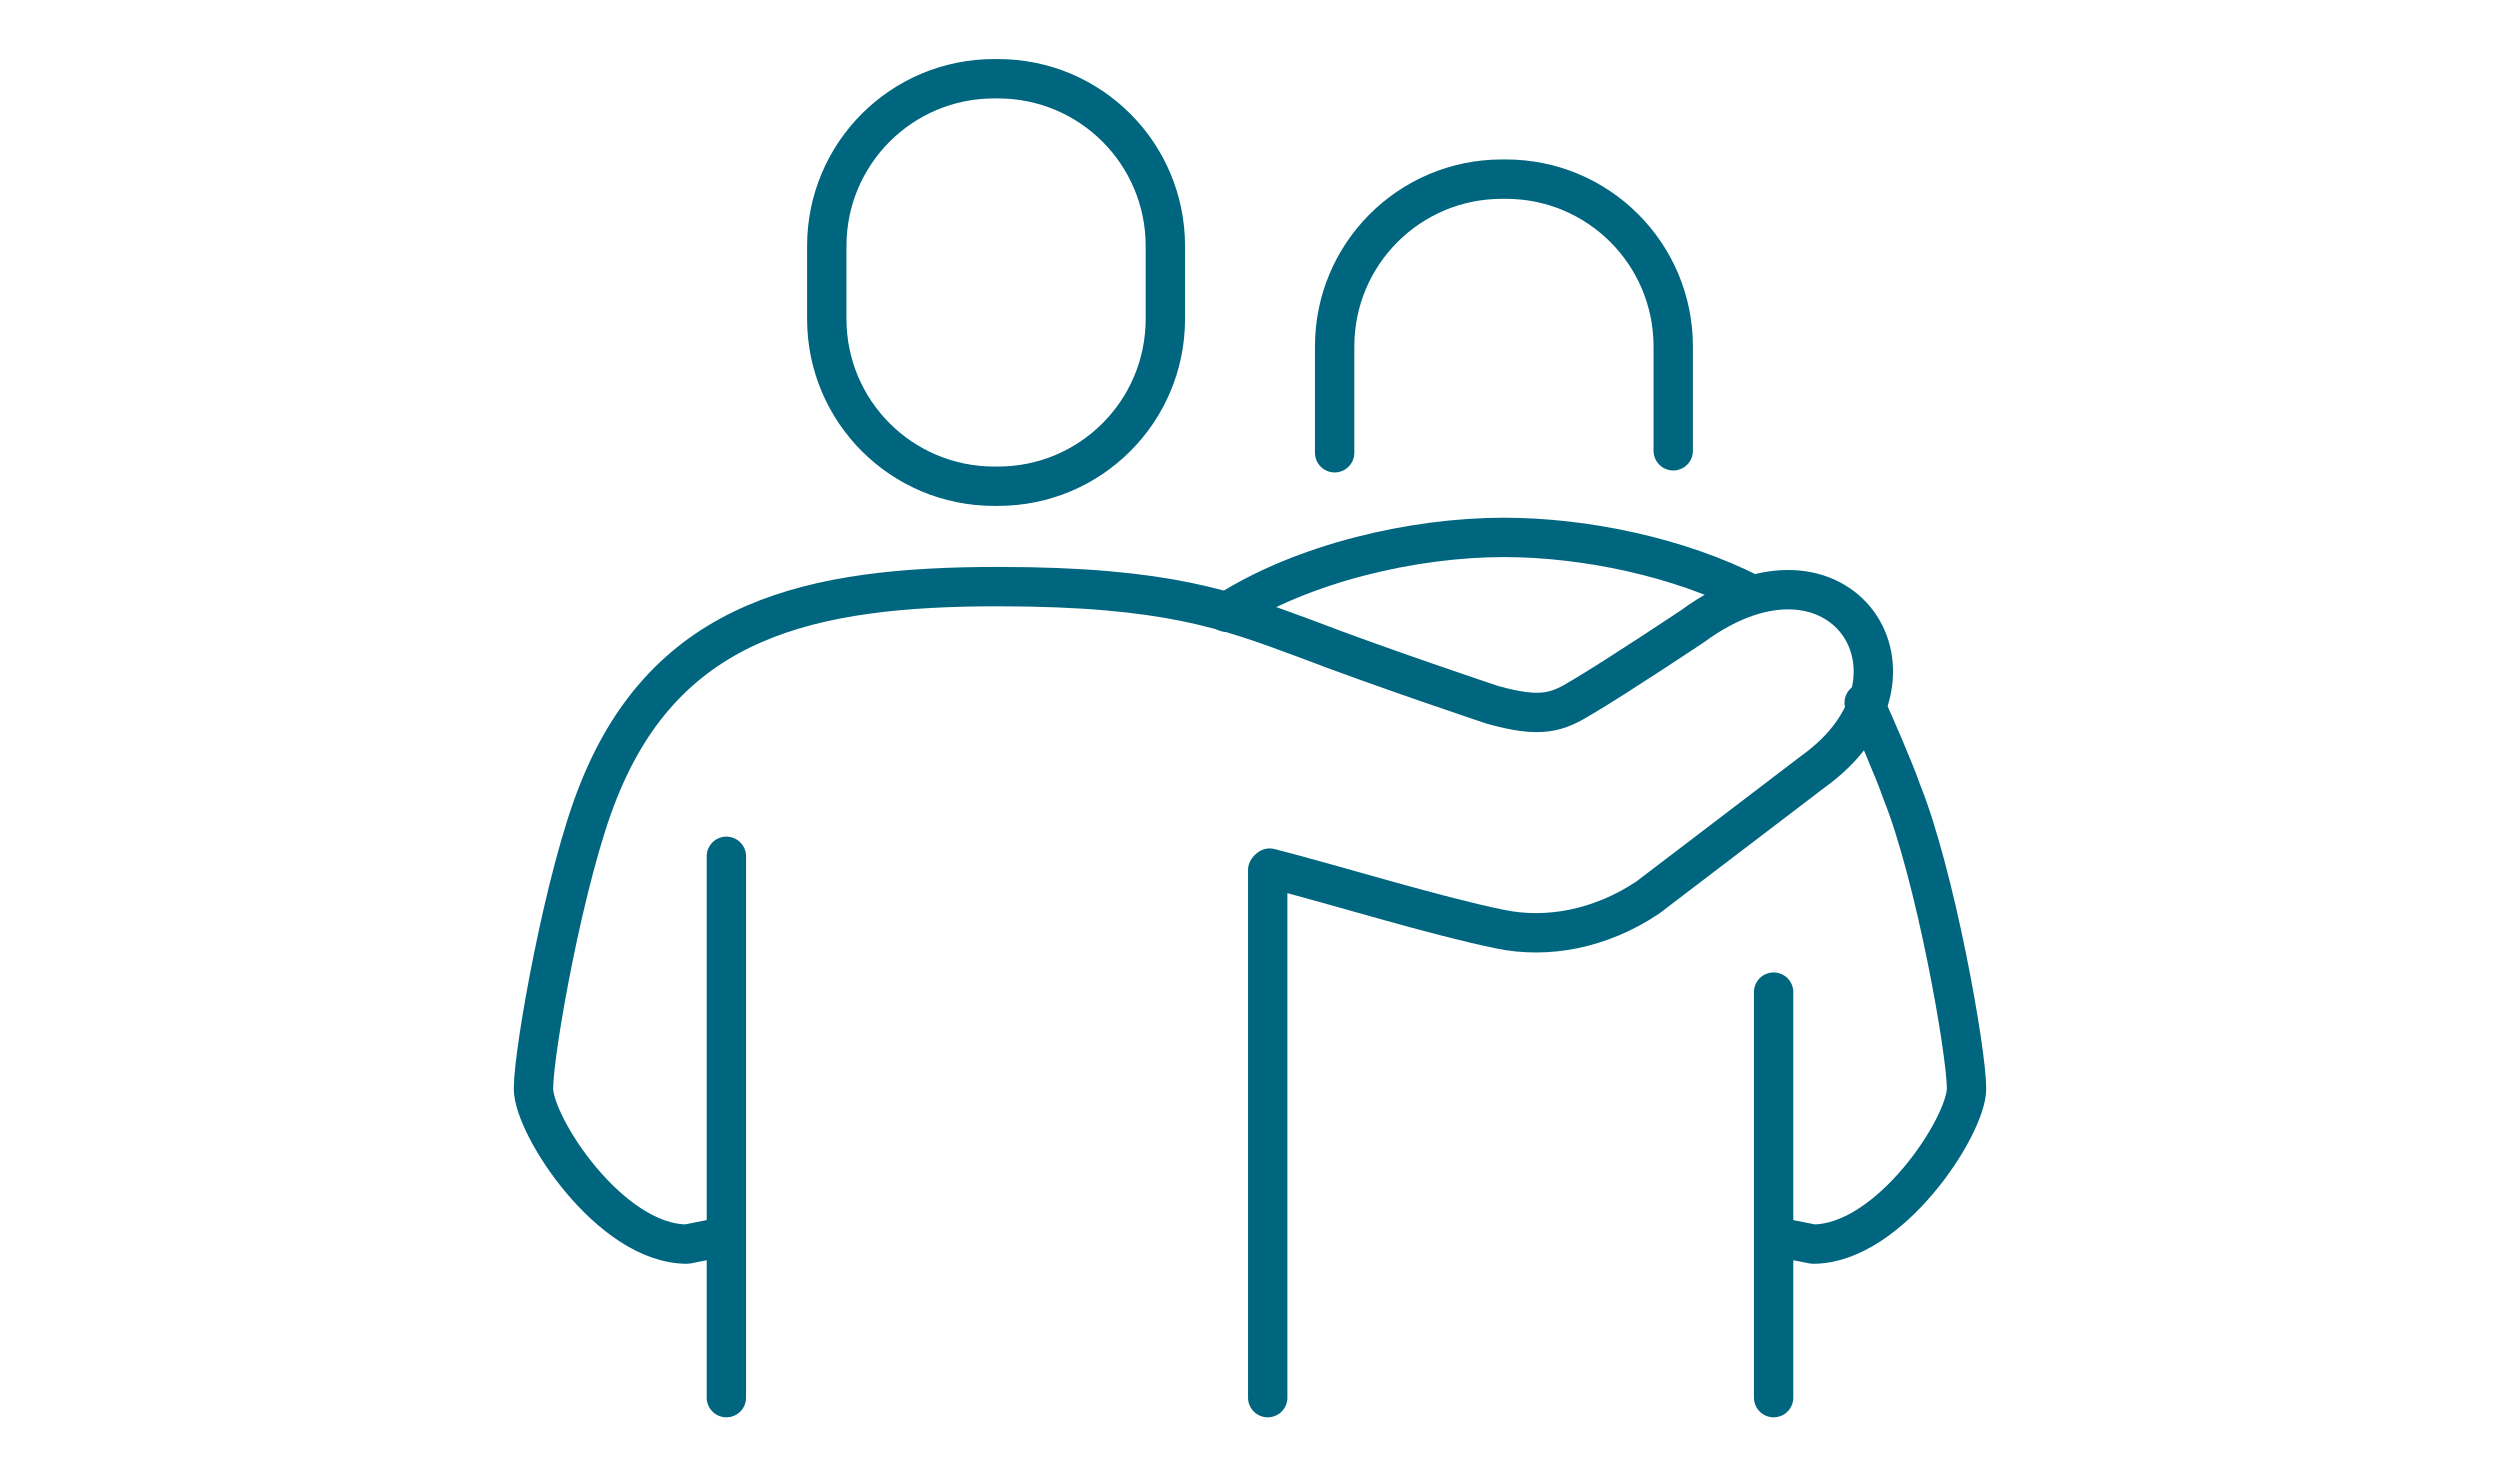
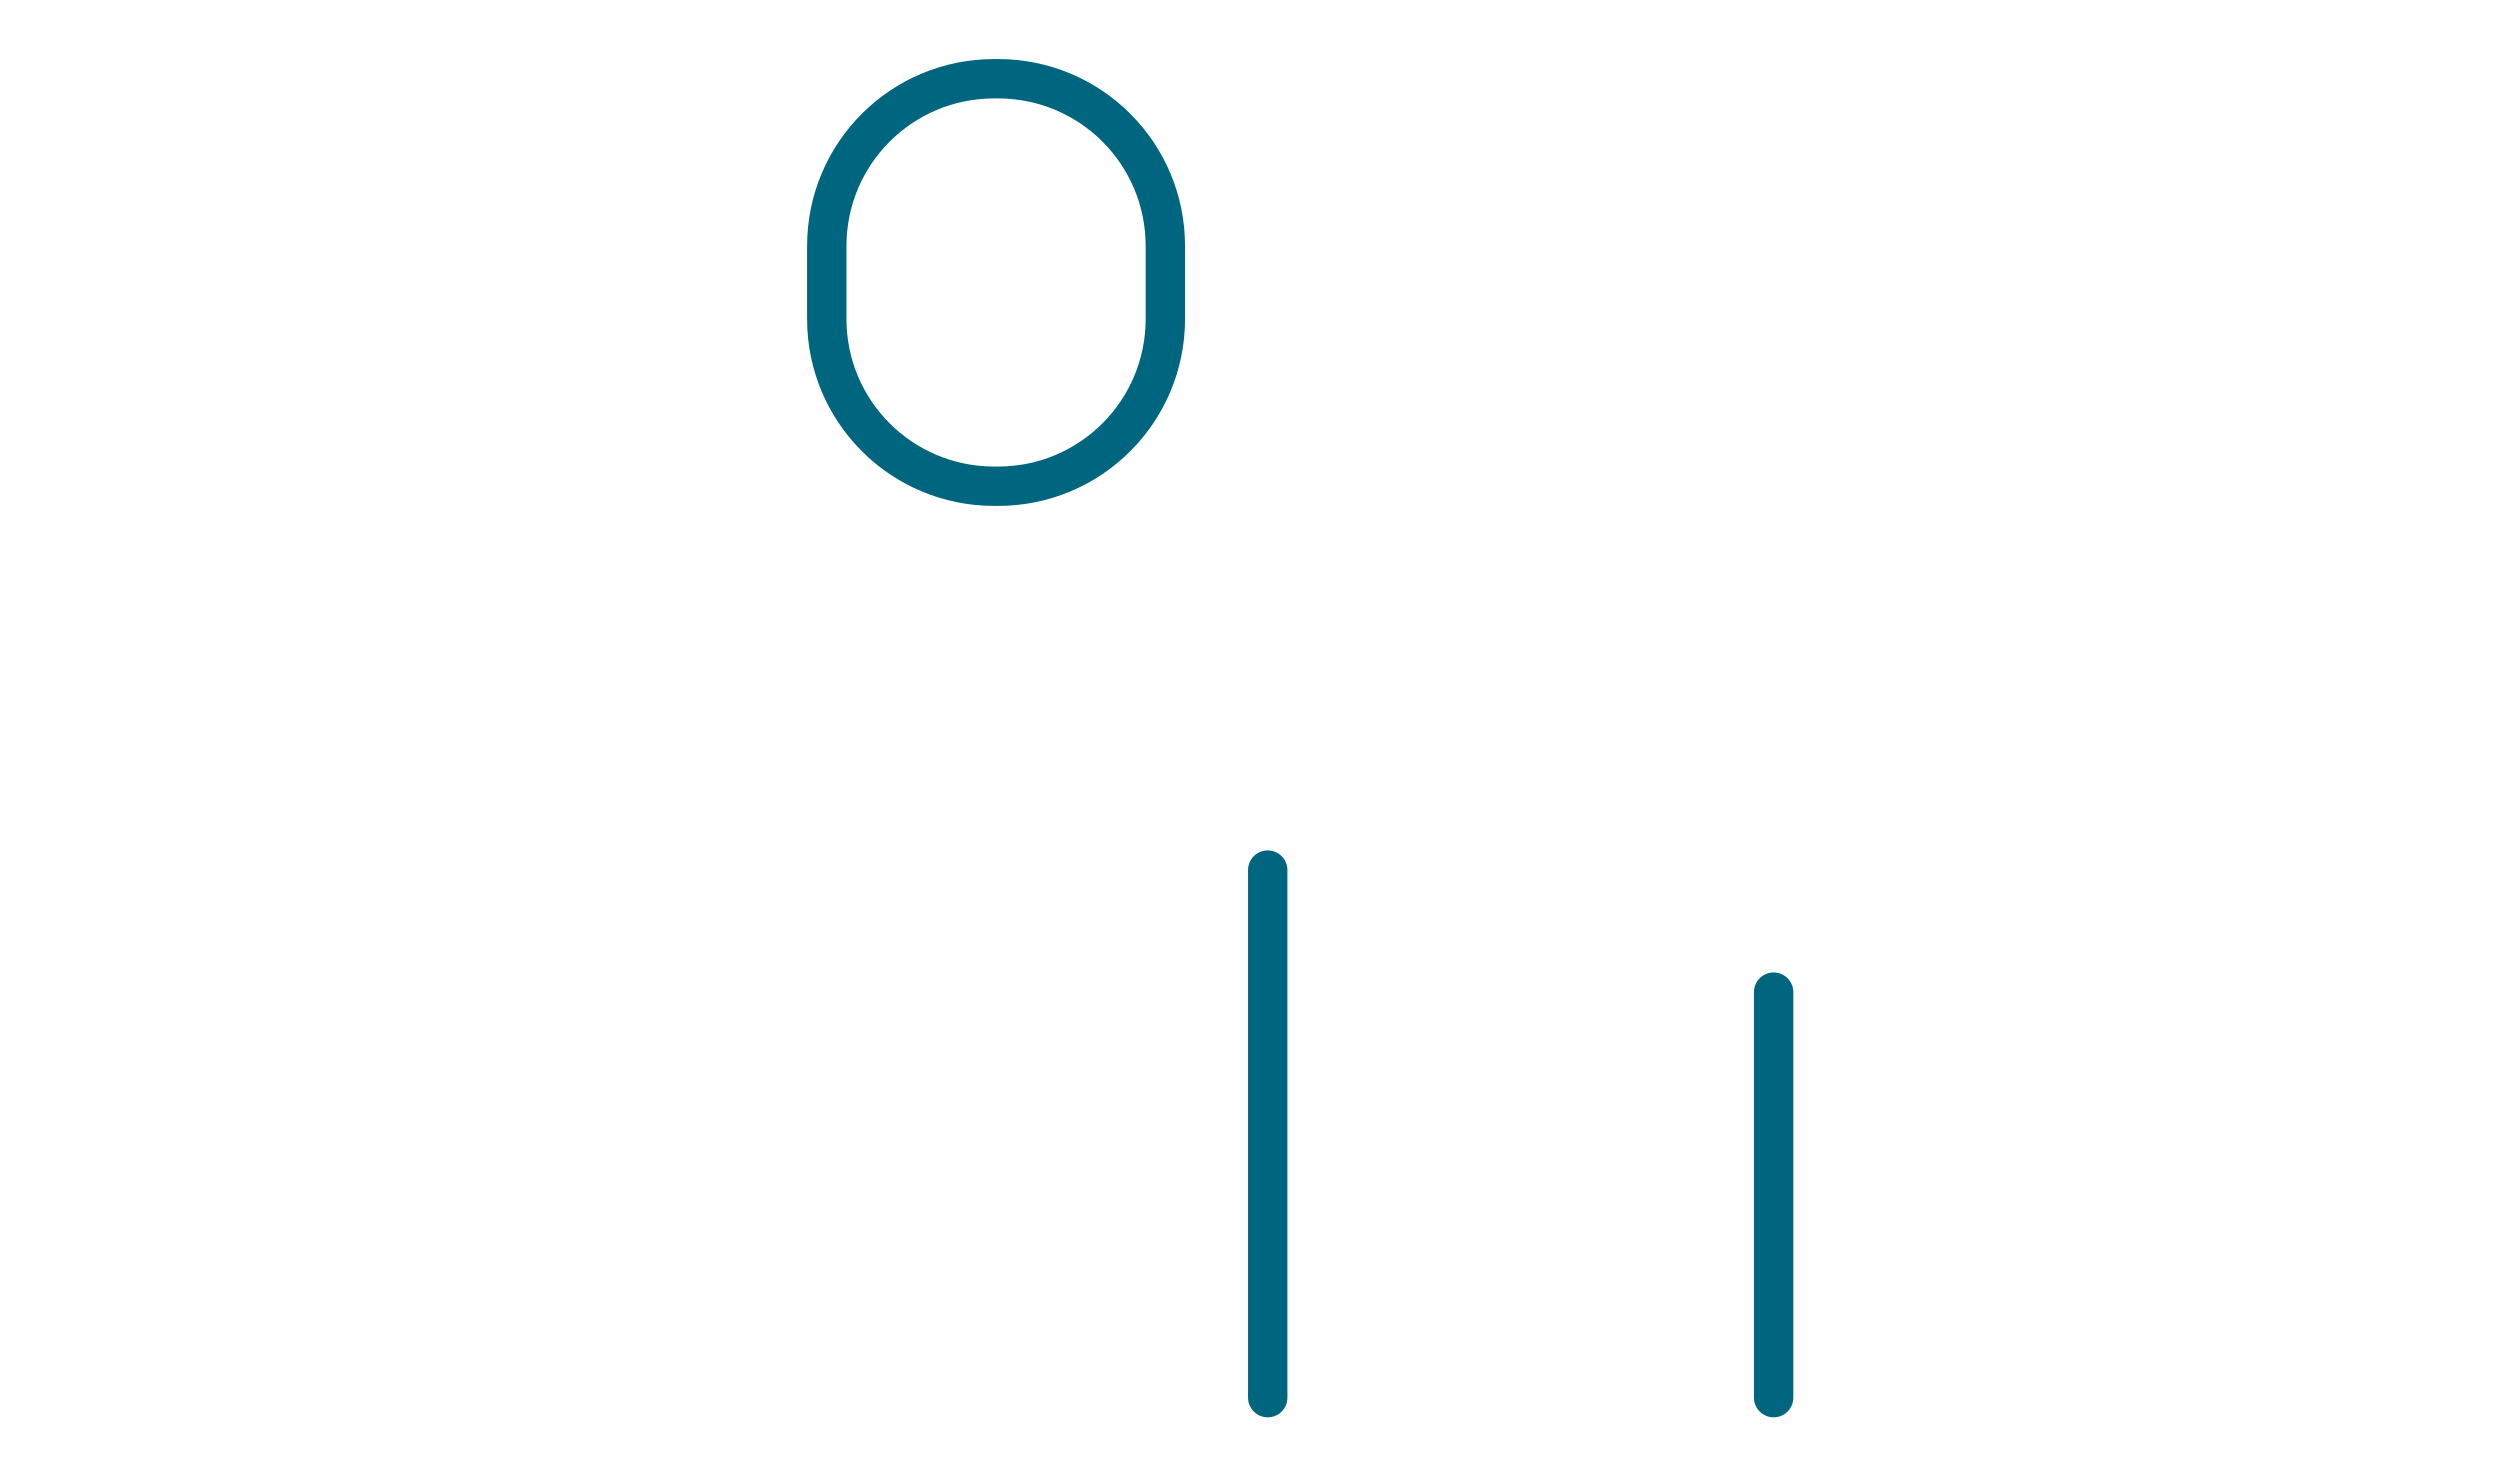
<svg xmlns="http://www.w3.org/2000/svg" version="1.1" id="Livello_1" x="0px" y="0px" viewBox="0 0 127 75" enable-background="new 0 0 127 75" xml:space="preserve">
  <g>
-     <path fill="none" stroke="#00667F" stroke-width="2" stroke-linecap="round" stroke-linejoin="round" stroke-miterlimit="10" d="   M85,22.9l0-5.3c0-4.7-3.8-8.5-8.5-8.5h-0.2c-4.7,0-8.5,3.8-8.5,8.5l0,5.4" />
-     <path fill="none" stroke="#00667F" stroke-width="2" stroke-linecap="round" stroke-linejoin="round" stroke-miterlimit="10" d="   M89,30.2c-3.7-1.9-8.5-2.9-12.6-2.9c-4.6,0-10.2,1.3-14.1,3.8" />
    <line fill="none" stroke="#00667F" stroke-width="2" stroke-linecap="round" stroke-linejoin="round" stroke-miterlimit="10" x1="90.1" y1="71" x2="90.1" y2="50.4" />
    <path fill="none" stroke="#00667F" stroke-width="2" stroke-linecap="round" stroke-linejoin="round" stroke-miterlimit="10" d="   M50.7,4h-0.2C45.8,4,42,7.8,42,12.5v3.7c0,4.7,3.8,8.5,8.5,8.5h0.2c4.7,0,8.5-3.8,8.5-8.5v-3.7C59.2,7.8,55.4,4,50.7,4z" />
-     <line fill="none" stroke="#00667F" stroke-width="2" stroke-linecap="round" stroke-linejoin="round" stroke-miterlimit="10" x1="36.9" y1="71" x2="36.9" y2="43.5" />
    <line fill="none" stroke="#00667F" stroke-width="2" stroke-linecap="round" stroke-linejoin="round" stroke-miterlimit="10" x1="64.4" y1="44.2" x2="64.4" y2="71" />
-     <path fill="none" stroke="#00667F" stroke-width="2" stroke-linecap="round" stroke-linejoin="round" stroke-miterlimit="10" d="   M36.9,62.8l-2,0.4c-3.9,0-7.8-6-7.8-7.9c0-1.9,1.6-10.9,3.3-15.1h0c3.5-8.8,10.8-10.4,20.3-10.4c8.6,0,11.7,1.2,15.5,2.6   c3.9,1.5,9.6,3.4,9.6,3.4c2.5,0.7,3.3,0.4,4.6-0.4c1.7-1,5.6-3.6,5.6-3.6c7.5-5.5,12.8,2.6,6.1,7.4l-8.4,6.4   c-2.4,1.6-5.1,2.1-7.5,1.6c-3.4-0.7-8.2-2.2-11.7-3.1" />
-     <path fill="none" stroke="#00667F" stroke-width="2" stroke-linecap="round" stroke-linejoin="round" stroke-miterlimit="10" d="   M90.1,62.8l2,0.4c3.9,0,7.8-6,7.8-7.9c0-1.9-1.6-10.9-3.3-15.1h0c-0.3-0.9-1.5-3.7-1.9-4.5" />
  </g>
</svg>